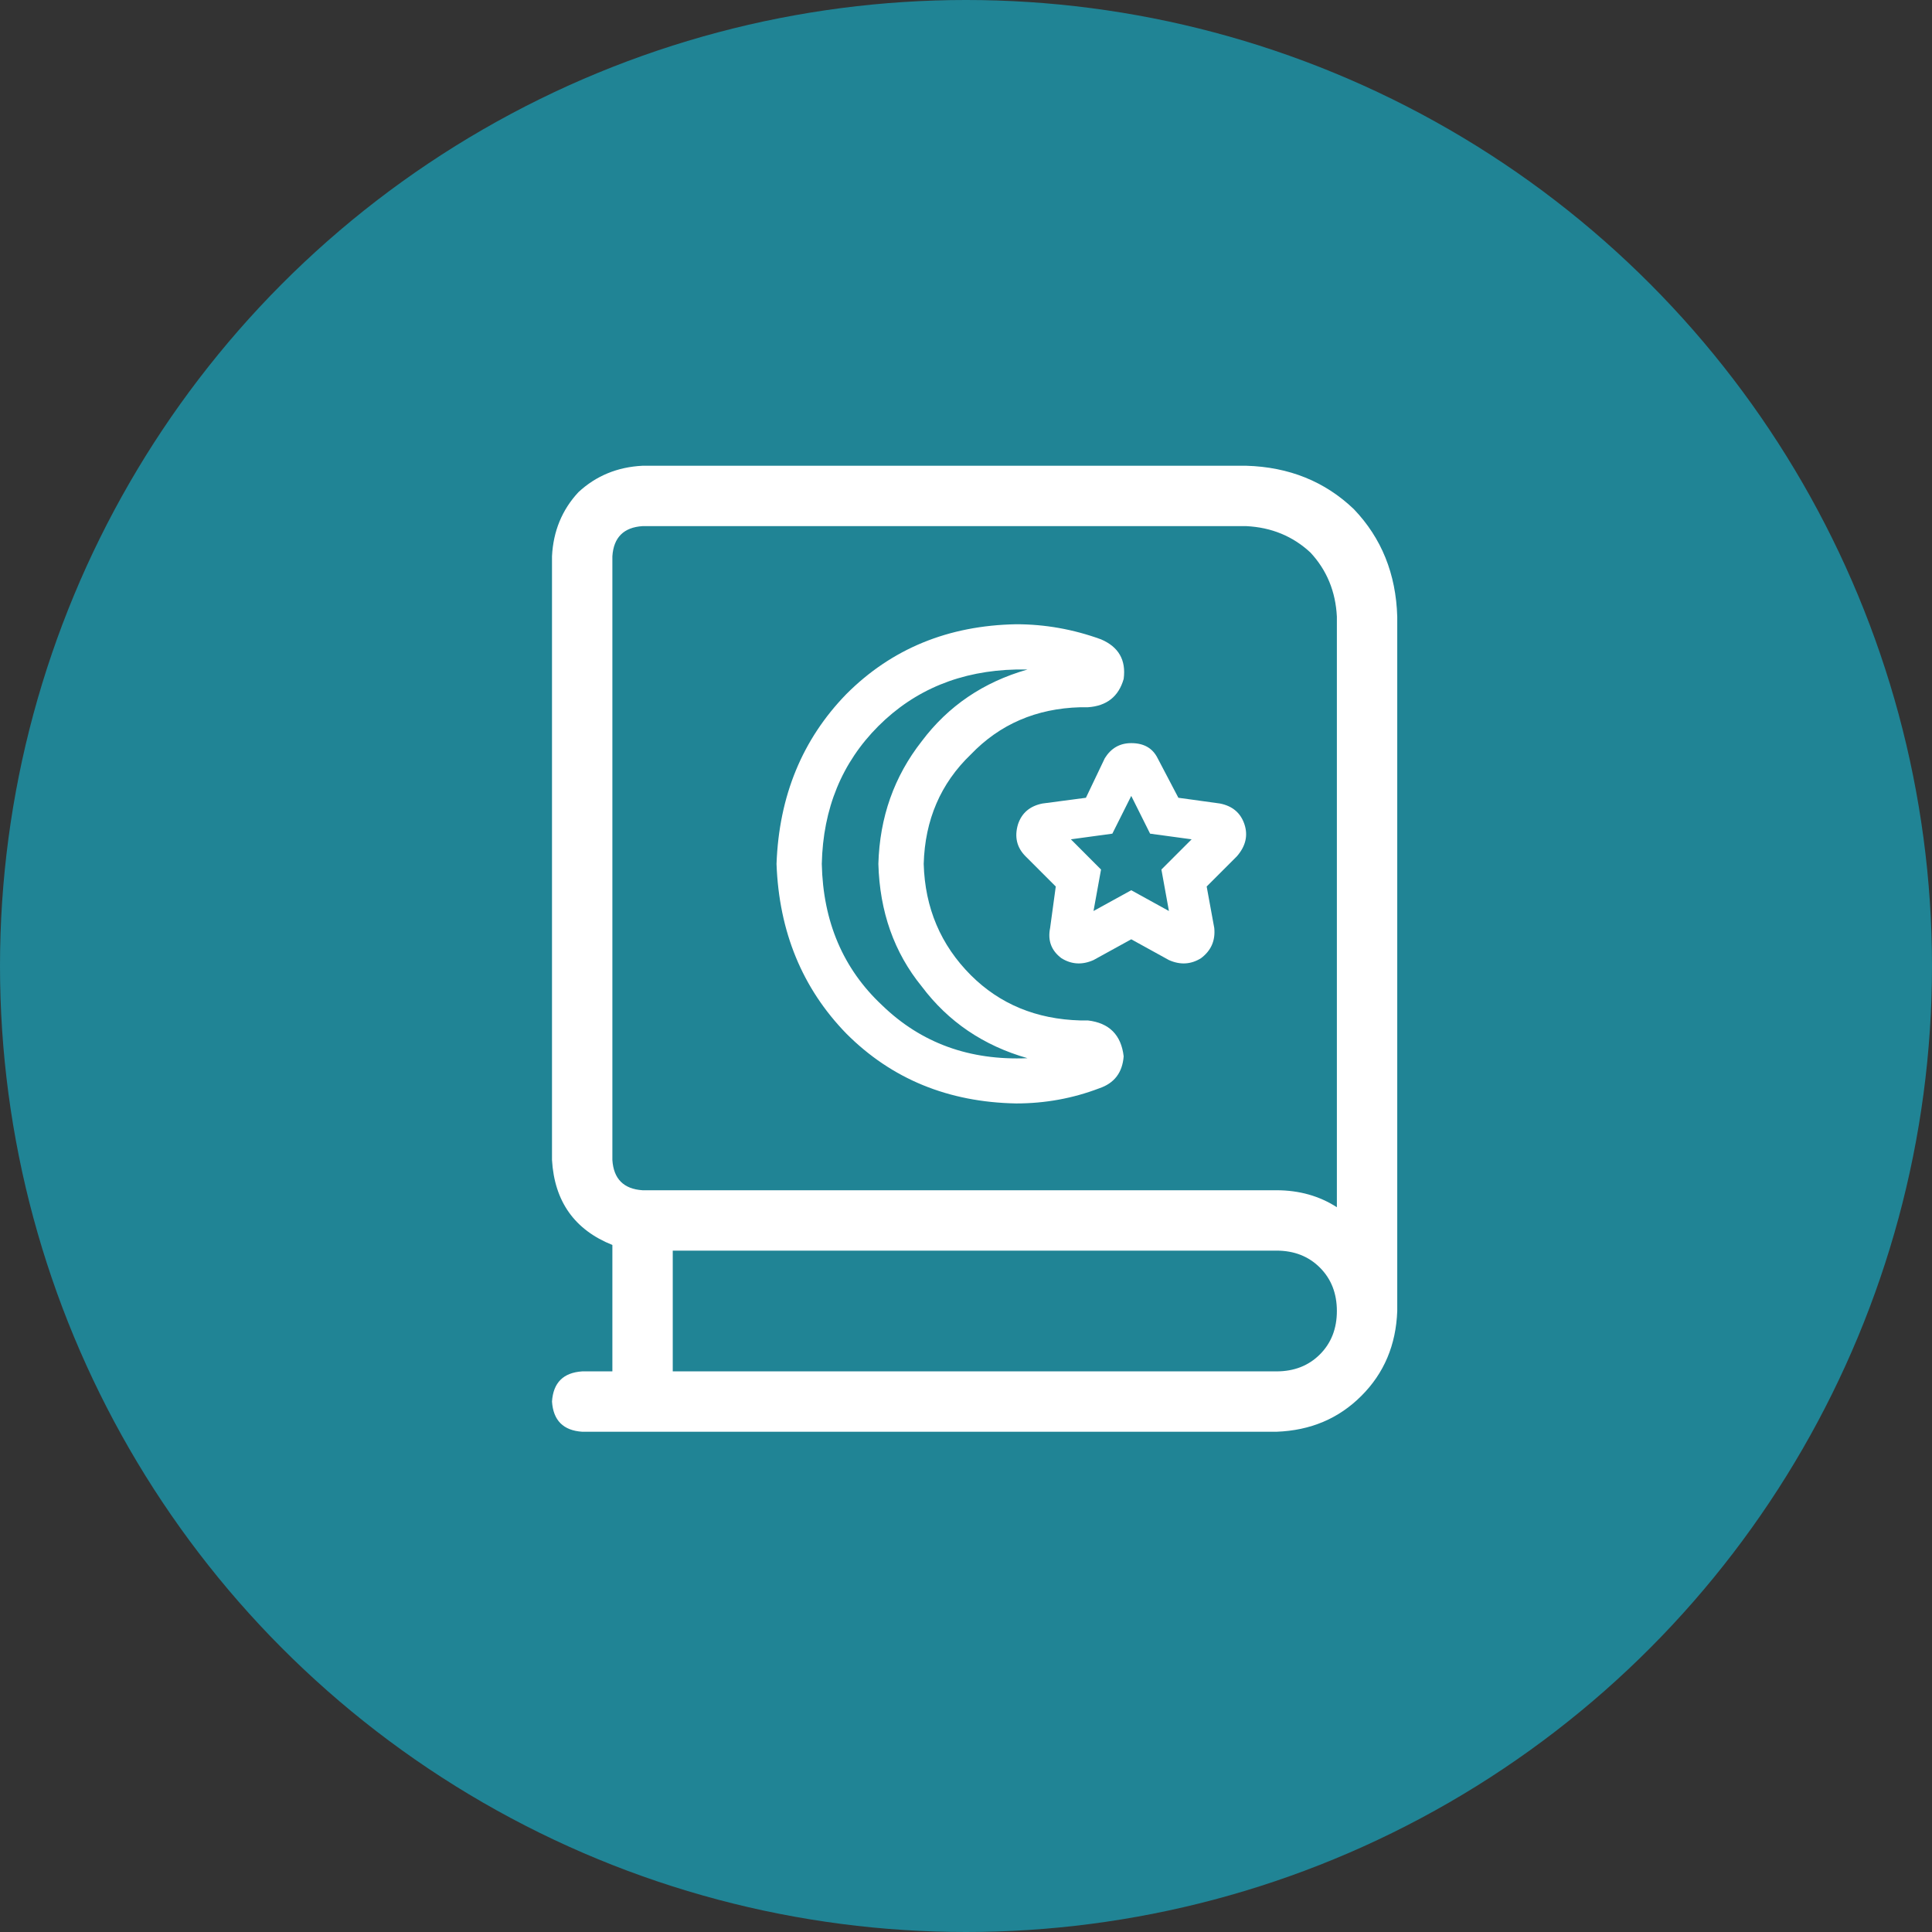
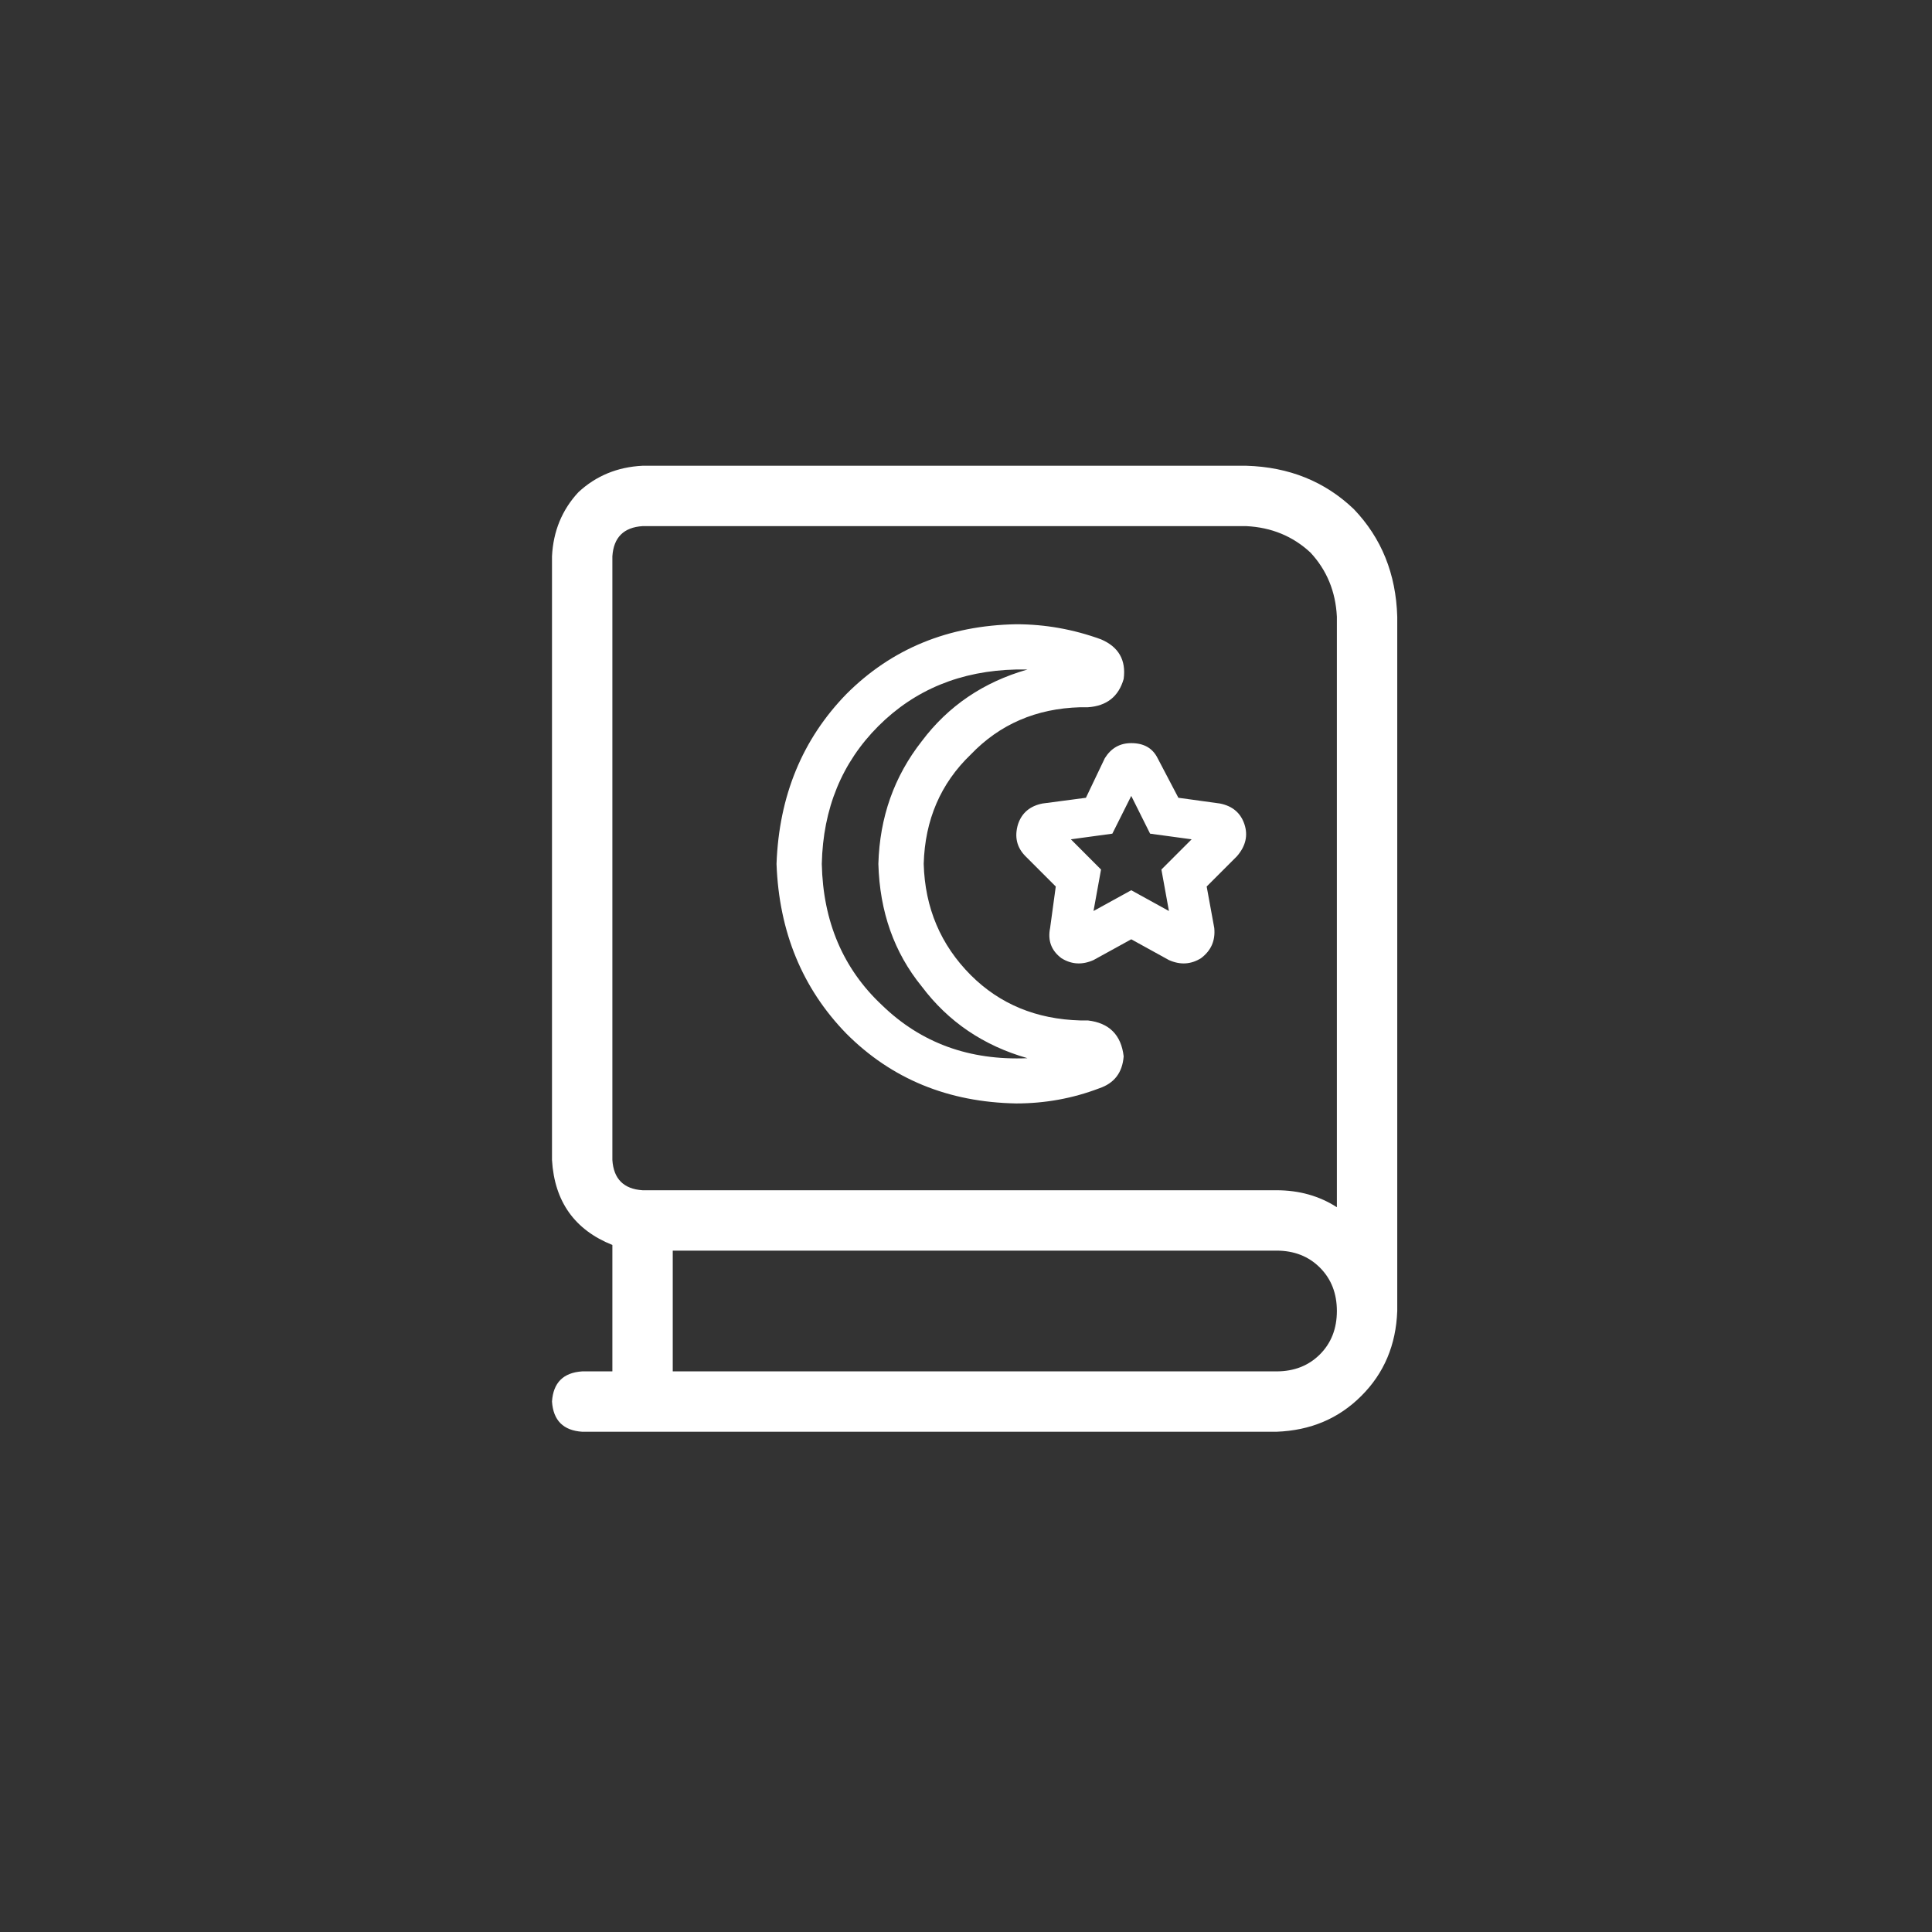
<svg xmlns="http://www.w3.org/2000/svg" width="28" height="28" viewBox="0 0 28 28" fill="none">
  <rect x="0" y="0" width="28" height="28" fill="#333333" stroke="none" />
-   <circle cx="14" cy="14" r="14" fill="#208495" />
  <path d="M18.062 6.75C18.682 6.768 19.202 6.978 19.621 7.379C20.022 7.798 20.232 8.318 20.25 8.938V19C20.232 19.492 20.059 19.902 19.73 20.23C19.402 20.559 18.992 20.732 18.5 20.75H8.438C8.164 20.732 8.018 20.586 8 20.312C8.018 20.039 8.164 19.893 8.438 19.875H8.875V18.043C8.328 17.824 8.036 17.414 8 16.812V8.062C8.018 7.698 8.146 7.388 8.383 7.133C8.638 6.896 8.948 6.768 9.312 6.75H18.062ZM18.5 19.875C18.755 19.875 18.965 19.793 19.129 19.629C19.293 19.465 19.375 19.255 19.375 19C19.375 18.745 19.293 18.535 19.129 18.371C18.965 18.207 18.755 18.125 18.5 18.125H9.75V19.875H18.5ZM19.375 17.496V8.938C19.357 8.573 19.229 8.263 18.992 8.008C18.737 7.771 18.427 7.643 18.062 7.625H9.312C9.039 7.643 8.893 7.789 8.875 8.062V16.812C8.893 17.086 9.039 17.232 9.312 17.25H18.5C18.828 17.25 19.12 17.332 19.375 17.496ZM17.68 11.645C17.862 11.681 17.98 11.781 18.035 11.945C18.09 12.109 18.053 12.264 17.926 12.41L17.488 12.848L17.598 13.449C17.616 13.632 17.552 13.777 17.406 13.887C17.26 13.978 17.105 13.987 16.941 13.914L16.395 13.613L15.848 13.914C15.684 13.987 15.529 13.978 15.383 13.887C15.237 13.777 15.182 13.632 15.219 13.449L15.301 12.848L14.863 12.41C14.736 12.283 14.699 12.128 14.754 11.945C14.809 11.781 14.927 11.681 15.109 11.645L15.738 11.562L16.012 10.988C16.103 10.842 16.23 10.77 16.395 10.77C16.577 10.77 16.704 10.842 16.777 10.988L17.078 11.562L17.68 11.645ZM16.832 12.602L17.27 12.164L16.668 12.082L16.395 11.535L16.121 12.082L15.52 12.164L15.957 12.602L15.848 13.203L16.395 12.902L16.941 13.203L16.832 12.602ZM15.766 14.789C16.076 14.825 16.249 14.999 16.285 15.309C16.267 15.546 16.148 15.7 15.93 15.773C15.547 15.919 15.146 15.992 14.727 15.992C13.742 15.974 12.922 15.637 12.266 14.98C11.628 14.324 11.29 13.504 11.254 12.52C11.29 11.535 11.628 10.715 12.266 10.059C12.922 9.402 13.742 9.065 14.727 9.047C15.146 9.047 15.556 9.12 15.957 9.266C16.212 9.375 16.322 9.566 16.285 9.84C16.212 10.095 16.039 10.232 15.766 10.25H15.656C15.018 10.268 14.49 10.496 14.07 10.934C13.633 11.353 13.405 11.882 13.387 12.52C13.405 13.158 13.633 13.695 14.07 14.133C14.49 14.552 15.018 14.771 15.656 14.789H15.766ZM11.91 12.52C11.928 13.358 12.22 14.042 12.785 14.57C13.35 15.117 14.052 15.372 14.891 15.336C14.253 15.154 13.742 14.807 13.359 14.297C12.958 13.805 12.749 13.212 12.73 12.52C12.749 11.845 12.958 11.253 13.359 10.742C13.742 10.232 14.253 9.885 14.891 9.703C14.836 9.703 14.781 9.703 14.727 9.703C13.925 9.721 13.259 9.995 12.73 10.523C12.202 11.052 11.928 11.717 11.91 12.52Z" fill="white" />
</svg>